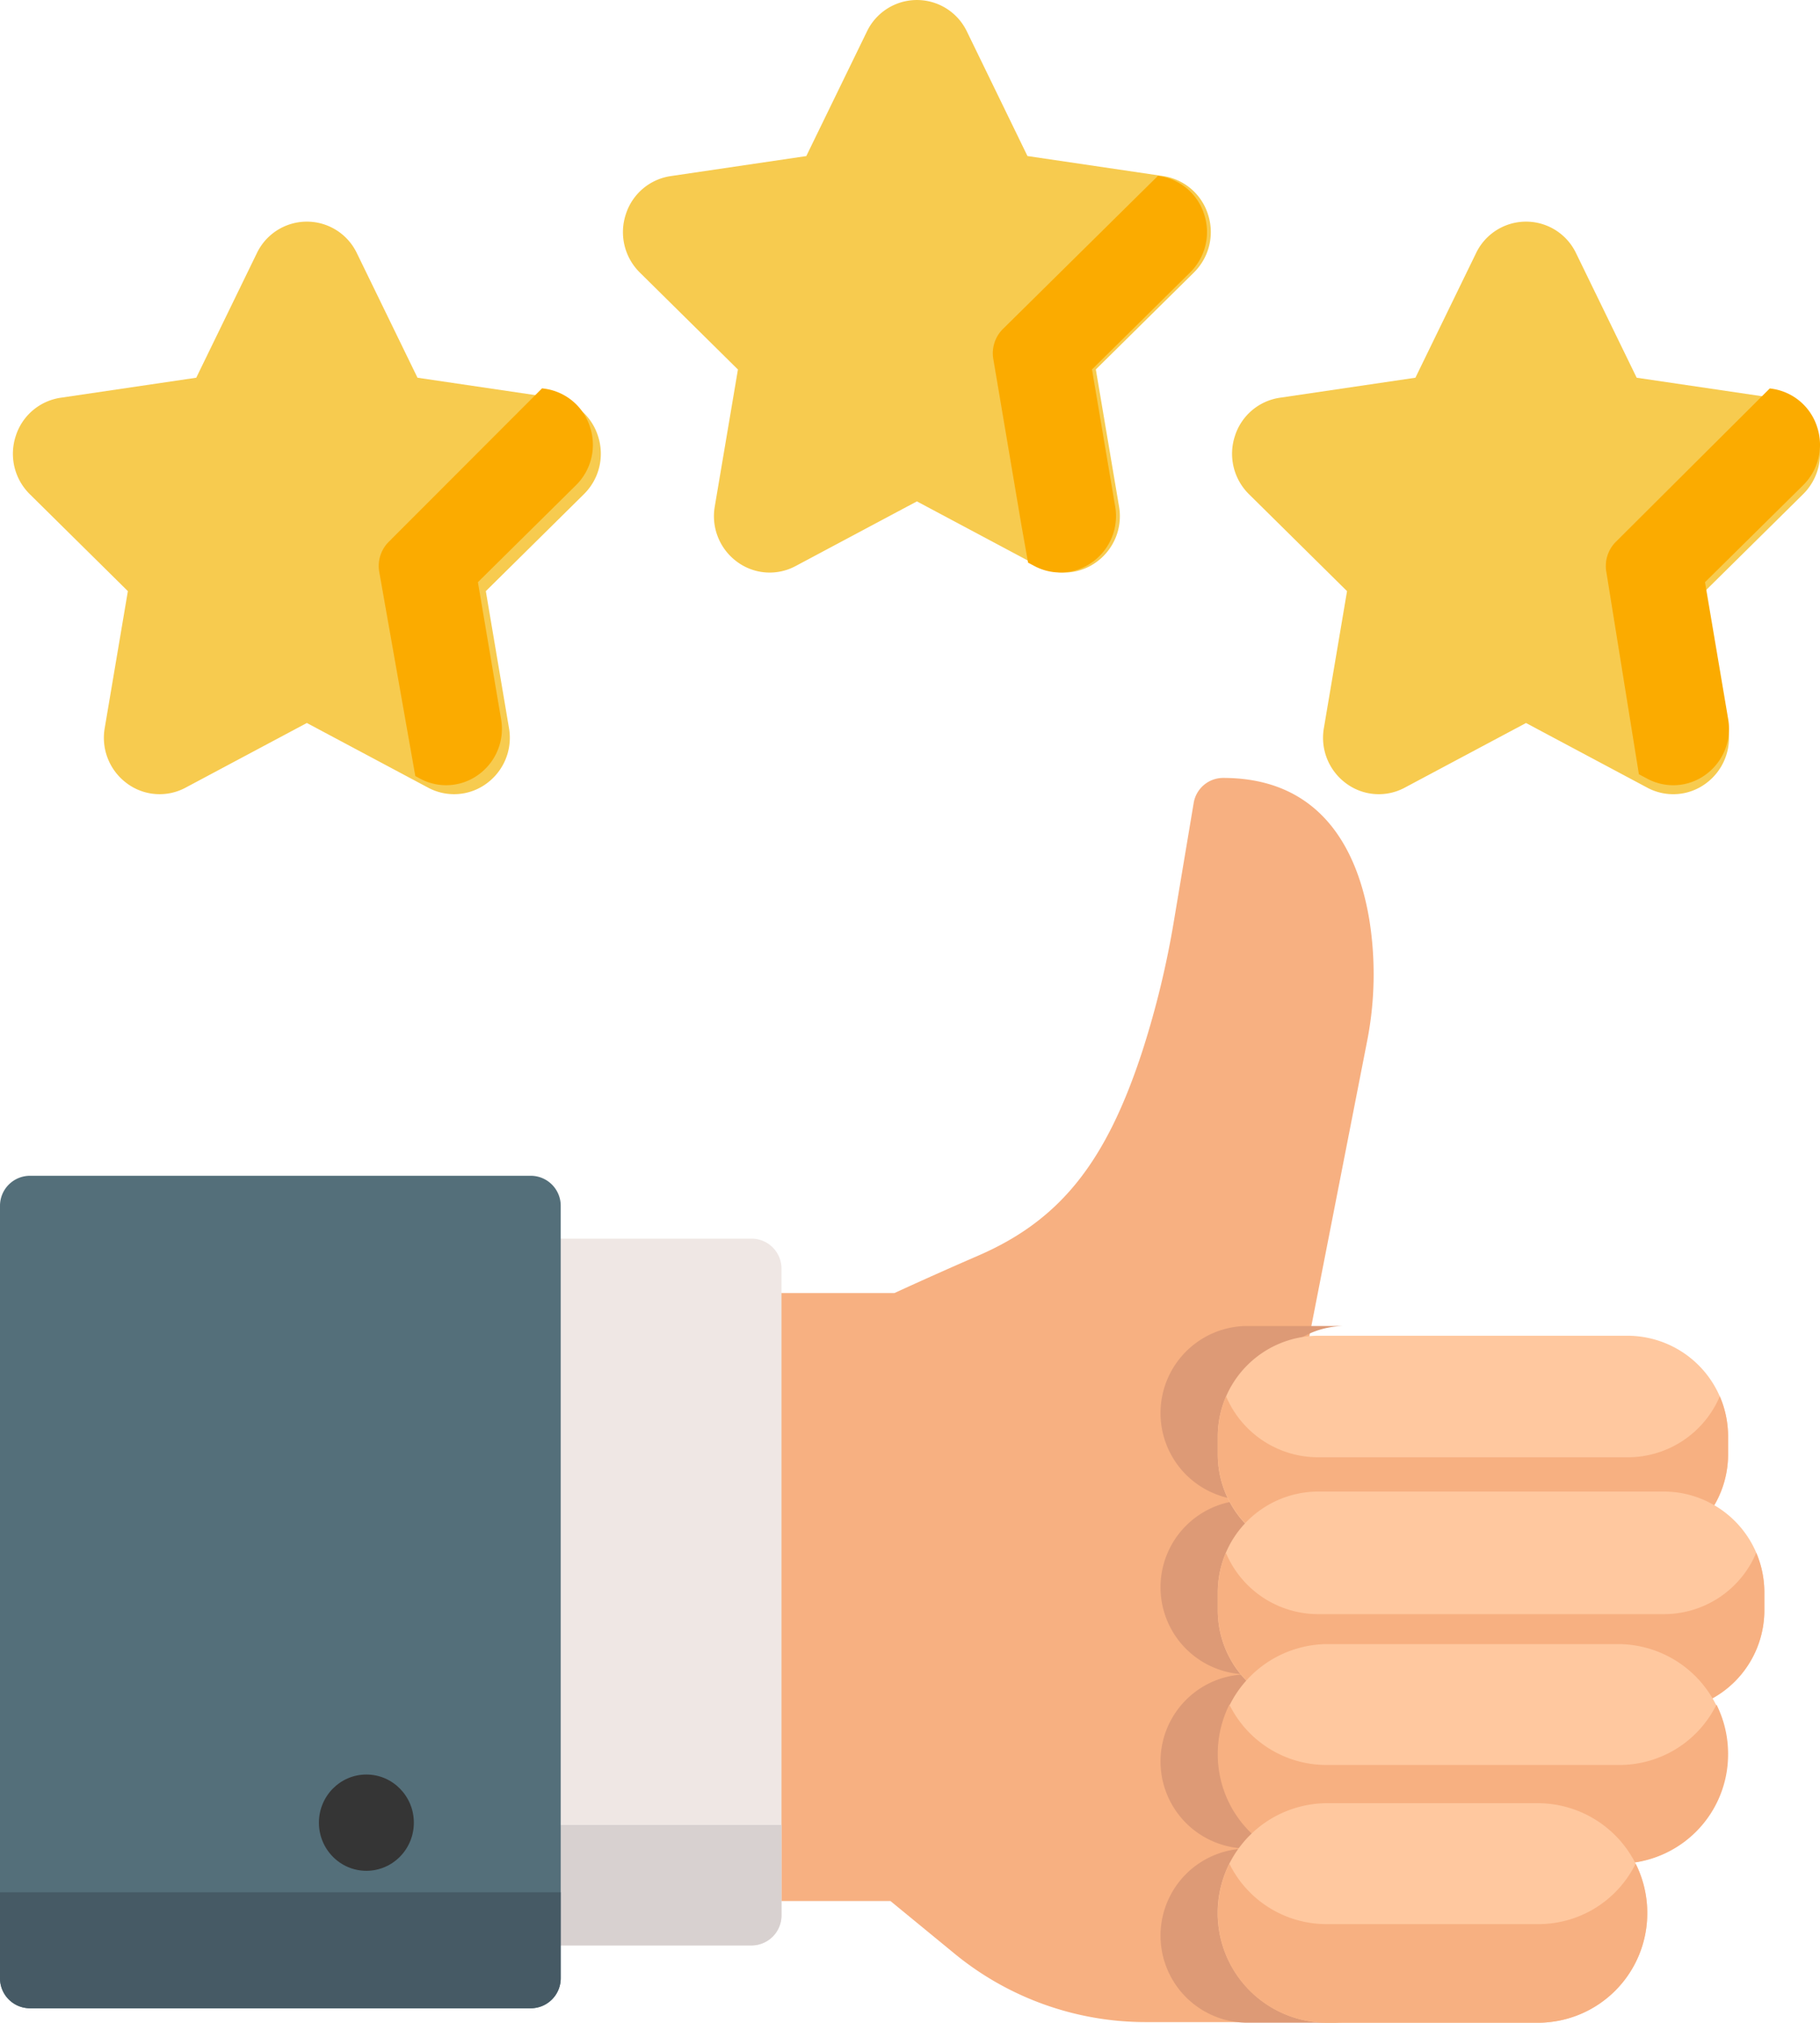
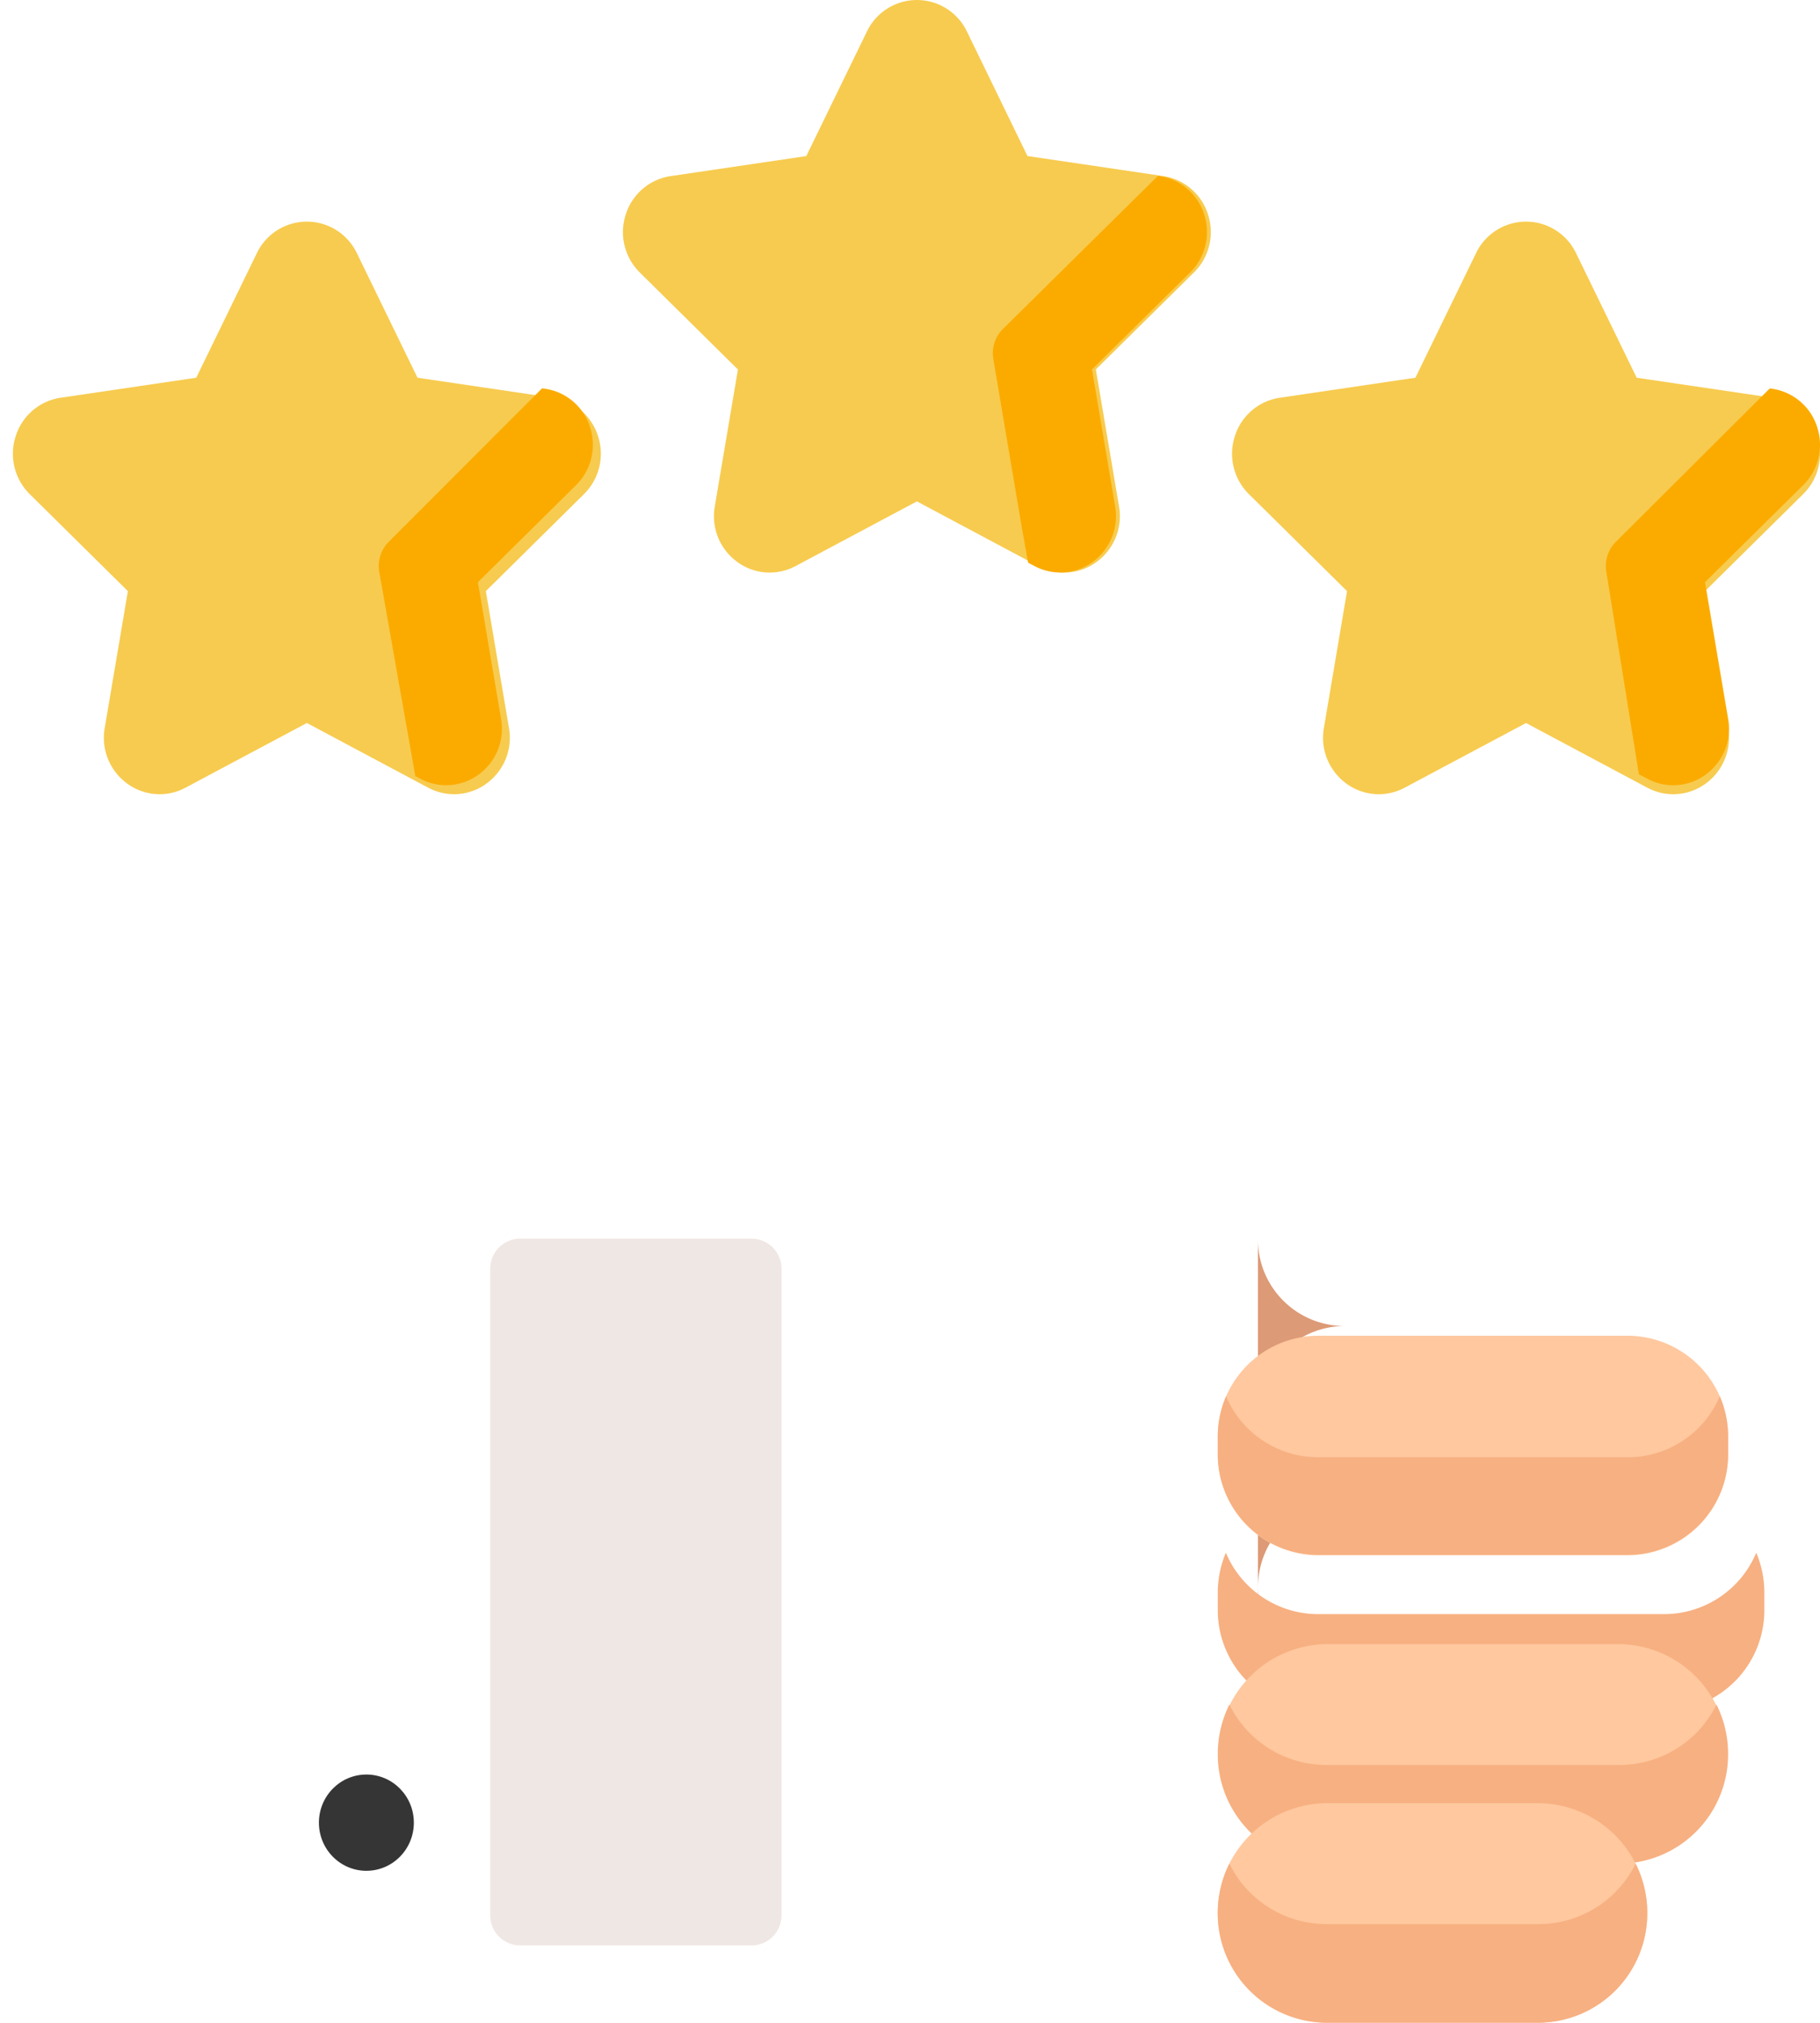
<svg xmlns="http://www.w3.org/2000/svg" id="ico-aceitacao" width="100" height="111.144" viewBox="0 0 100 111.144">
  <defs>
    <style>.cls-1{fill:#f7b081}.cls-2{fill:#efe7e4}.cls-3{fill:#d8d1d0}.cls-4{fill:#dd9a76}.cls-5{fill:#f7cb4f}.cls-6{fill:#fbab00}.cls-7{fill:#546f7a}.cls-8{fill:#465a65}.cls-9{fill:#353535}.cls-10{fill:#ffc89f}</style>
  </defs>
-   <path id="Caminho_1" d="M243.191 210.522c-.58-3.584-2.447-7.856-8.047-7.856a1.644 1.644.0 0 0-1.615 1.383l-1.075 6.415a50.035 50.035.0 0 1-1.732 7.175c-2.005 6.166-4.536 9.327-9.024 11.274a232.925 232.925.0 0 0-4.608 2.058h-8.39a1.649 1.649.0 0 0-1.638 1.661v30.087a1.649 1.649.0 0 0 1.638 1.661h8.17l3.52 2.89a16.559 16.559.0 0 0 10.478 3.762h9.979a1.665 1.665.0 0 0 .8-3.107v-33.17h-2.037l3.429-17.523a19.026 19.026.0 0 0 .152-6.71z" class="cls-1" data-name="Caminho 1" transform="translate(-167.943 -159.921)" />
  <path id="Caminho_2" d="M163.057 317.153h-12.726a1.649 1.649.0 0 0-1.638 1.661v35.516a1.649 1.649.0 0 0 1.638 1.661h12.726a1.649 1.649.0 0 0 1.638-1.661v-35.516a1.649 1.649.0 0 0-1.638-1.661z" class="cls-2" data-name="Caminho 2" transform="translate(-121.756 -249.093)" />
-   <path id="Caminho_3" d="M148.693 462.862v4.958a1.649 1.649.0 0 0 1.638 1.661h12.726a1.649 1.649.0 0 0 1.638-1.661v-4.958z" class="cls-3" data-name="Caminho 3" transform="translate(-121.756 -362.583)" />
-   <path id="Caminho_4" d="M326.267 372.362a4.752 4.752.0 0 1 4.719-4.785 4.786 4.786.0 0 1 0-9.571 4.786 4.786.0 0 1 0-9.571 4.786 4.786.0 0 1 0-9.571h-5.354a4.786 4.786.0 0 0 0 9.571 4.786 4.786.0 0 0 0 9.571 4.786 4.786.0 0 0 0 9.571 4.786 4.786.0 0 0 0 9.571h5.354a4.753 4.753.0 0 1-4.719-4.786z" class="cls-4" data-name="Caminho 4" transform="translate(-257.15 -266.003)" />
+   <path id="Caminho_4" d="M326.267 372.362a4.752 4.752.0 0 1 4.719-4.785 4.786 4.786.0 0 1 0-9.571 4.786 4.786.0 0 1 0-9.571 4.786 4.786.0 0 1 0-9.571h-5.354h5.354a4.753 4.753.0 0 1-4.719-4.786z" class="cls-4" data-name="Caminho 4" transform="translate(-257.15 -266.003)" />
  <path id="Caminho_5" d="M57.82 66.878a3.057 3.057.0 0 0-2.473-2.114l-7.448-1.1-3.331-6.844a3.045 3.045.0 0 0-5.495.0l-3.33 6.844-7.448 1.1a3.056 3.056.0 0 0-2.473 2.114 3.119 3.119.0 0 0 .775 3.186l5.389 5.327-1.272 7.522a3.109 3.109.0 0 0 1.218 3.039 3.01 3.01.0 0 0 3.227.236l6.661-3.552 6.661 3.552a3.009 3.009.0 0 0 3.226-.236 3.108 3.108.0 0 0 1.219-3.039l-1.272-7.522 5.389-5.328a3.118 3.118.0 0 0 .777-3.185z" class="cls-5" data-name="Caminho 5" transform="translate(-24.96 -42.909)" />
  <path id="Caminho_6" d="M129 98.753l-.165-.024-8.421 8.43a1.878 1.878.0 0 0-.528 1.647l1.984 11.23.266.142a3.009 3.009.0 0 0 3.226-.236 3.108 3.108.0 0 0 1.219-3.039l-1.272-7.522 5.389-5.328a3.118 3.118.0 0 0 .775-3.185A3.057 3.057.0 0 0 129 98.753z" class="cls-6" data-name="Caminho 6" transform="translate(-99.05 -77.392)" />
  <path id="Caminho_7" d="M215.848 11.788a3.057 3.057.0 0 0-2.473-2.114l-7.448-1.1-3.327-6.842a3.045 3.045.0 0 0-5.494.0l-3.331 6.844-7.448 1.1a3.056 3.056.0 0 0-2.473 2.114 3.119 3.119.0 0 0 .775 3.186l5.39 5.328-1.272 7.522a3.109 3.109.0 0 0 1.218 3.039 3.01 3.01.0 0 0 3.226.237l6.661-3.552 6.661 3.552a3.01 3.01.0 0 0 3.227-.236 3.108 3.108.0 0 0 1.218-3.039l-1.274-7.527 5.39-5.328a3.119 3.119.0 0 0 .774-3.184z" class="cls-5" data-name="Caminho 7" transform="translate(-149.473)" />
  <path id="Caminho_8" d="M283.387 64.9a3.108 3.108.0 0 0 1.218-3.039l-1.272-7.522 5.39-5.328a3.119 3.119.0 0 0 .775-3.185 3.057 3.057.0 0 0-2.473-2.114l-.068-.01-8.519 8.415a1.878 1.878.0 0 0-.528 1.647l1.542 9.118.369 2.074.339.18a3.012 3.012.0 0 0 3.227-.236z" class="cls-6" data-name="Caminho 8" transform="translate(-223.333 -34.039)" />
  <path id="Caminho_9" d="M373.584 66.878a3.057 3.057.0 0 0-2.473-2.114l-7.448-1.1-3.331-6.844a3.045 3.045.0 0 0-5.495.0l-3.331 6.844-7.448 1.1a3.056 3.056.0 0 0-2.473 2.114 3.118 3.118.0 0 0 .775 3.185l5.389 5.328-1.272 7.522a3.109 3.109.0 0 0 1.218 3.039 3.009 3.009.0 0 0 3.226.237l6.662-3.552 6.661 3.552a3.01 3.01.0 0 0 3.227-.236 3.107 3.107.0 0 0 1.218-3.039l-1.272-7.522 5.39-5.328a3.119 3.119.0 0 0 .777-3.186z" class="cls-5" data-name="Caminho 9" transform="translate(-273.736 -42.909)" />
  <path id="Caminho_10" d="M447.234 100.885a3.057 3.057.0 0 0-2.473-2.114l-.132-.019-8.455 8.425a1.878 1.878.0 0 0-.528 1.647l1.79 11.127.46.245a3.01 3.01.0 0 0 3.227-.236 3.108 3.108.0 0 0 1.218-3.039l-1.272-7.522 5.39-5.328a3.118 3.118.0 0 0 .775-3.186z" class="cls-6" data-name="Caminho 10" transform="translate(-347.387 -77.409)" />
-   <path id="Caminho_11" d="M51.585 301.536H24.052a1.649 1.649.0 0 0-1.638 1.661v42.422a1.649 1.649.0 0 0 1.638 1.661h27.533a1.649 1.649.0 0 0 1.638-1.661V303.2a1.649 1.649.0 0 0-1.638-1.664z" class="cls-7" data-name="Caminho 11" transform="translate(-22.414 -236.929)" />
-   <path id="Caminho_12" d="M22.414 479.6v4.71a1.649 1.649.0 0 0 1.638 1.661h27.533a1.649 1.649.0 0 0 1.638-1.661v-4.71z" class="cls-8" data-name="Caminho 12" transform="translate(-22.414 -375.621)" />
  <ellipse id="Elipse_1" cx="2.608" cy="2.645" class="cls-9" data-name="Elipse 1" rx="2.608" ry="2.645" transform="translate(17.523 97.507)" />
  <path id="Caminho_13" d="M360.379 338.865h-17.063a5.533 5.533.0 0 0-5.488 5.565v.931a5.533 5.533.0 0 0 5.488 5.566h17.063a5.533 5.533.0 0 0 5.488-5.566v-.931a5.533 5.533.0 0 0-5.488-5.565z" class="cls-10" data-name="Caminho 13" transform="translate(-270.917 -265.468)" />
  <path id="Caminho_14" d="M360.379 357.352h-17.063a5.494 5.494.0 0 1-5.032-3.352 5.6 5.6.0 0 0-.456 2.218v.931a5.533 5.533.0 0 0 5.488 5.565h17.063a5.533 5.533.0 0 0 5.488-5.565v-.931a5.6 5.6.0 0 0-.456-2.218 5.494 5.494.0 0 1-5.032 3.352z" class="cls-1" data-name="Caminho 14" transform="translate(-270.917 -277.277)" />
-   <path id="Caminho_15" d="M362.371 378.392h-19.055a5.534 5.534.0 0 0-5.488 5.566v.931a5.533 5.533.0 0 0 5.488 5.566h19.055a5.533 5.533.0 0 0 5.488-5.566v-.931a5.533 5.533.0 0 0-5.488-5.566z" class="cls-10" data-name="Caminho 15" transform="translate(-270.917 -296.434)" />
  <path id="Caminho_16" d="M362.371 397.019h-19.055a5.5 5.5.0 0 1-5.043-3.373 5.6 5.6.0 0 0-.445 2.193v.931a5.533 5.533.0 0 0 5.488 5.566h19.055a5.533 5.533.0 0 0 5.488-5.566v-.931a5.6 5.6.0 0 0-.445-2.193 5.494 5.494.0 0 1-5.043 3.373z" class="cls-1" data-name="Caminho 16" transform="translate(-270.917 -308.326)" />
  <path id="Caminho_17" d="M359.921 417.92h-16.145a6.032 6.032.0 0 0 0 12.062h16.144a6.032 6.032.0 0 0 0-12.062z" class="cls-10" data-name="Caminho 17" transform="translate(-270.918 -327.579)" />
  <path id="Caminho_18" d="M359.92 436.255h-16.145a5.945 5.945.0 0 1-5.31-3.32 6.06 6.06.0 0 0-.637 2.711 6 6 0 0 0 5.947 6.031h16.145a6 6 0 0 0 5.947-6.031 6.062 6.062.0 0 0-.637-2.711 5.944 5.944.0 0 1-5.31 3.32z" class="cls-1" data-name="Caminho 18" transform="translate(-270.917 -339.273)" />
  <path id="Caminho_19" d="M355.476 457.447h-11.7a6.032 6.032.0 0 0 0 12.063h11.7a6.032 6.032.0 0 0 0-12.063z" class="cls-10" data-name="Caminho 19" transform="translate(-270.917 -358.365)" />
  <path id="Caminho_20" d="M355.476 475.794h-11.7a5.944 5.944.0 0 1-5.311-3.322 6.061 6.061.0 0 0-.636 2.709 6 6 0 0 0 5.947 6.031h11.7a6 6 0 0 0 5.947-6.031 6.062 6.062.0 0 0-.636-2.709 5.945 5.945.0 0 1-5.311 3.322z" class="cls-1" data-name="Caminho 20" transform="translate(-270.917 -370.068)" />
</svg>